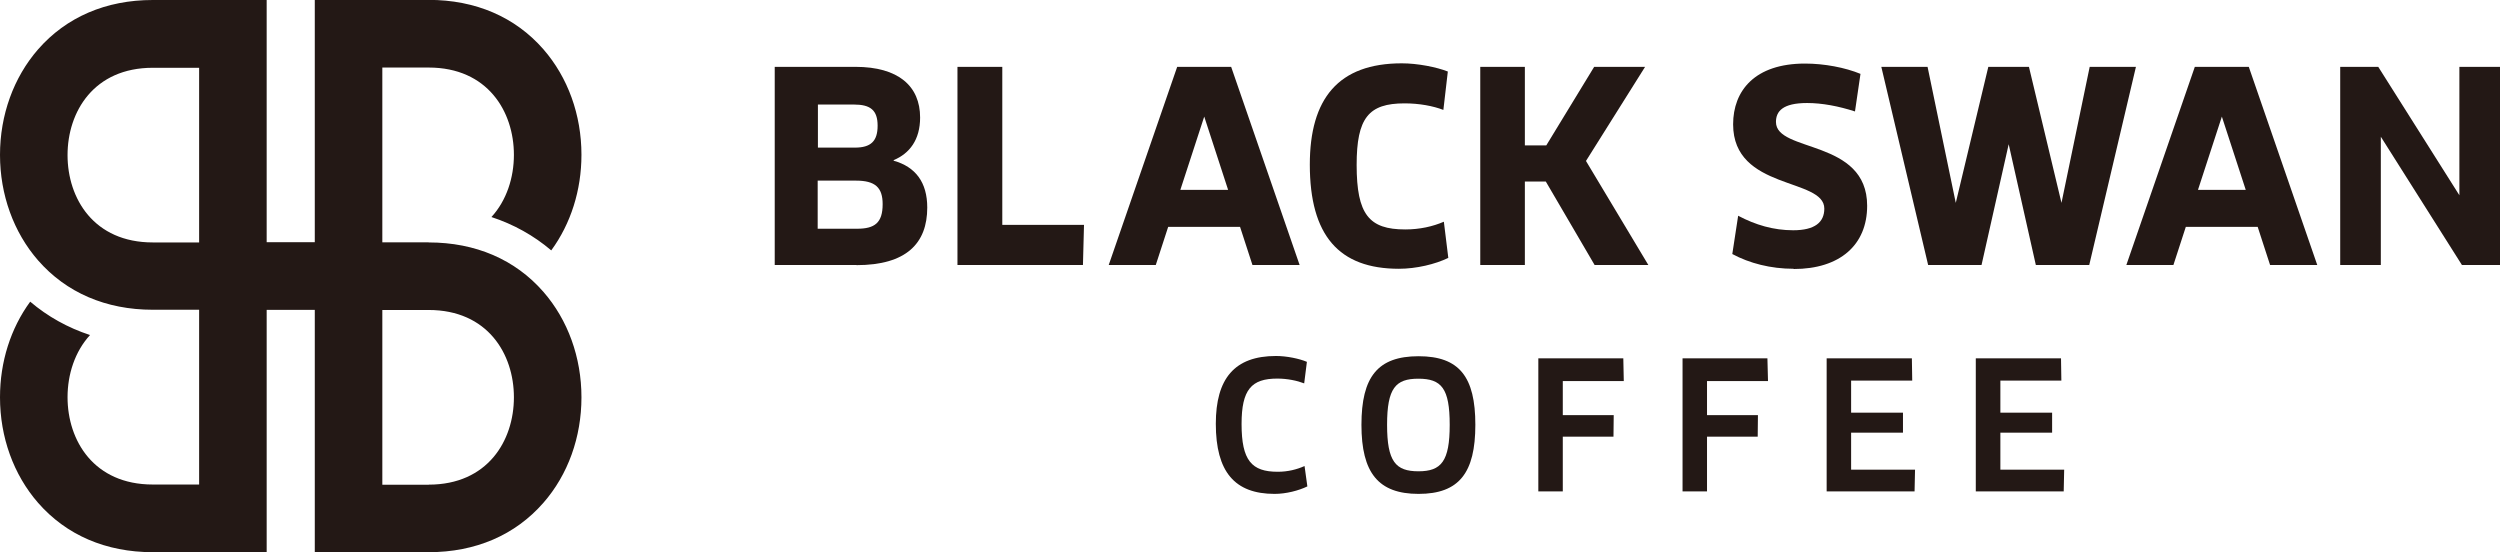
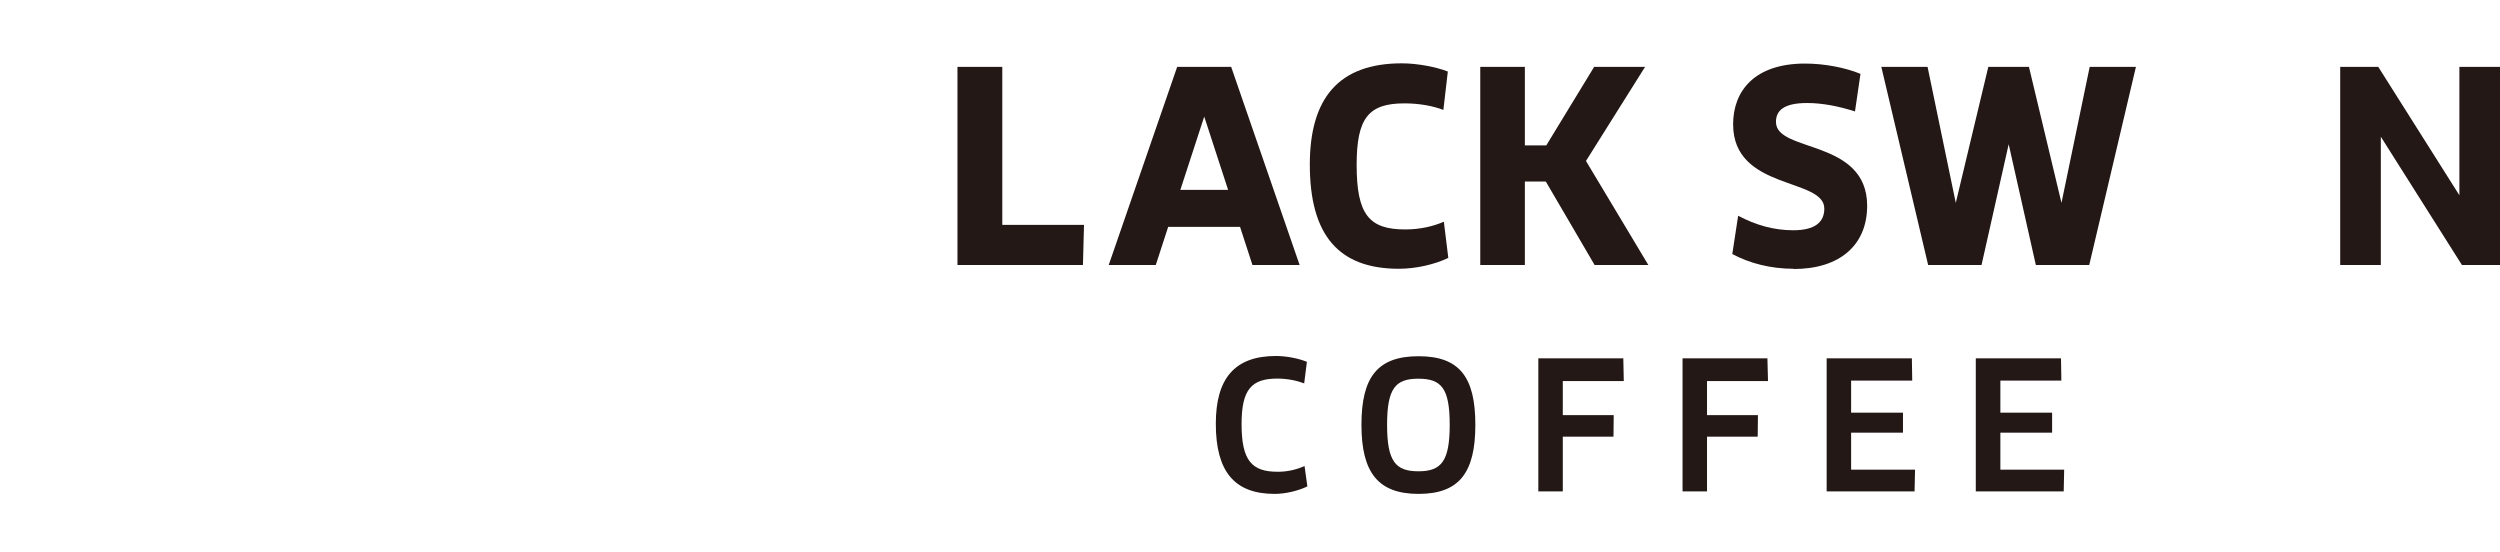
<svg xmlns="http://www.w3.org/2000/svg" id="_レイヤー_2" data-name="レイヤー 2" viewBox="0 0 213.56 47.17">
  <defs>
    <style>
      .cls-1 {
        fill: #231815;
        stroke-width: 0px;
      }
    </style>
  </defs>
  <g id="_レイヤー_1-2" data-name="レイヤー 1">
    <g>
-       <path class="cls-1" d="m36.62,20.7h-3.96V5.77h3.96c5.03,0,7.28,3.75,7.28,7.46,0,1.94-.62,3.89-1.92,5.31,1.89.62,3.62,1.58,5.11,2.85,1.67-2.28,2.58-5.14,2.58-8.17,0-3.41-1.16-6.61-3.25-9.01-2.41-2.76-5.8-4.22-9.8-4.22h-9.73v20.7h-4.11V0h-9.73c-4,0-7.39,1.46-9.8,4.22C1.16,6.62,0,9.83,0,13.23s1.16,6.61,3.25,9.01c2.41,2.76,5.8,4.22,9.8,4.22h3.96v14.93h-3.96c-5.03,0-7.28-3.75-7.28-7.46,0-1.94.62-3.89,1.92-5.31-1.89-.62-3.62-1.58-5.11-2.85-1.67,2.28-2.58,5.14-2.58,8.17,0,3.41,1.16,6.61,3.25,9.01,2.41,2.76,5.8,4.22,9.8,4.22h9.73v-20.7h4.11v20.7h9.73c4,0,7.39-1.46,9.8-4.22,2.1-2.4,3.25-5.6,3.25-9.01s-1.16-6.61-3.25-9.01c-2.41-2.76-5.8-4.22-9.8-4.22m-19.61,0h-3.96c-5.03,0-7.28-3.75-7.28-7.46s2.25-7.46,7.28-7.46h3.96v14.93Zm19.61,20.7h-3.96v-14.93h3.96c5.03,0,7.28,3.75,7.28,7.46s-2.25,7.46-7.28,7.46" />
-       <path class="cls-1" d="m73.16,22.64h-6.98V5.71h6.89c3.68,0,5.53,1.65,5.53,4.33,0,1.9-.9,3.07-2.26,3.64v.05c1.87.52,2.87,1.85,2.87,4,0,3.05-1.78,4.92-6.05,4.92m-.04-7.22h-3.27v4.11h3.36c1.51,0,2.19-.5,2.19-2.1,0-1.42-.63-2.01-2.28-2.01m-.18-6.5h-3.07v3.68h3.16c1.35,0,1.94-.54,1.94-1.87s-.61-1.81-2.03-1.81" />
      <polygon class="cls-1" points="92.6 19.21 92.51 22.64 81.79 22.64 81.79 5.71 85.62 5.71 85.62 19.21 92.6 19.21" />
      <path class="cls-1" d="m123.3,9.39c-.88-.34-2.06-.56-3.32-.56-3.07,0-4.09,1.24-4.09,5.26,0,4.24,1.06,5.51,4.15,5.51,1.24,0,2.35-.25,3.3-.66l.38,3.09c-1.11.54-2.73.93-4.22.93-5.12,0-7.61-2.84-7.61-8.9,0-5.64,2.44-8.65,7.86-8.65,1.35,0,2.96.32,3.93.7l-.38,3.27Z" />
      <polygon class="cls-1" points="136.22 22.64 132.05 15.51 130.26 15.51 130.26 22.64 126.45 22.64 126.45 5.71 130.26 5.71 130.26 12.42 132.09 12.42 136.18 5.71 140.53 5.71 135.48 13.75 140.81 22.64 136.22 22.64" />
      <path class="cls-1" d="m153.22,22.96c-1.96,0-3.77-.47-5.24-1.26l.5-3.27c1.49.79,3.03,1.24,4.7,1.24,1.85,0,2.66-.68,2.66-1.85,0-2.66-7.79-1.54-7.79-7.2,0-2.87,1.85-5.19,6.14-5.19,1.65,0,3.43.34,4.74.88l-.47,3.21c-1.4-.45-2.8-.72-4.09-.72-2.1,0-2.66.72-2.66,1.62,0,2.64,7.79,1.42,7.79,7.16,0,3.34-2.32,5.4-6.28,5.4" />
      <path class="cls-1" d="m111.41,32.75c-.59-.23-1.43-.41-2.3-.41-2.21,0-3.05.94-3.05,3.88,0,3.12.86,4.08,3.09,4.08.88,0,1.64-.2,2.29-.49l.24,1.74c-.74.36-1.82.64-2.8.64-3.41,0-5.02-1.89-5.02-5.99,0-3.85,1.59-5.79,5.14-5.79.93,0,2,.23,2.64.5l-.23,1.83Z" />
      <path class="cls-1" d="m121.18,42.19c-3.44,0-4.88-1.8-4.88-5.9s1.39-5.86,4.88-5.86,4.85,1.77,4.85,5.86-1.38,5.9-4.85,5.9m-.02-9.84c-1.94,0-2.67.8-2.67,3.94s.73,3.97,2.68,3.97,2.67-.85,2.67-3.97-.7-3.94-2.68-3.94" />
      <polygon class="cls-1" points="133.5 32.55 133.5 35.46 137.85 35.46 137.83 37.3 133.5 37.3 133.5 41.98 131.41 41.98 131.41 30.61 138.67 30.61 138.71 32.55 133.5 32.55" />
      <polygon class="cls-1" points="145.82 32.55 145.82 35.46 150.17 35.46 150.15 37.3 145.82 37.3 145.82 41.98 143.73 41.98 143.73 30.61 150.98 30.61 151.03 32.55 145.82 32.55" />
      <polygon class="cls-1" points="163.59 40.12 163.55 41.98 156.04 41.98 156.04 30.61 163.32 30.61 163.35 32.51 158.13 32.51 158.13 35.25 162.56 35.25 162.56 36.96 158.13 36.96 158.13 40.12 163.59 40.12" />
      <polygon class="cls-1" points="176.33 40.12 176.29 41.98 168.78 41.98 168.78 30.61 176.06 30.61 176.09 32.51 170.88 32.51 170.88 35.25 175.3 35.25 175.3 36.96 170.88 36.96 170.88 40.12 176.33 40.12" />
      <polygon class="cls-1" points="178.51 5.71 176.1 17.33 173.32 5.71 169.85 5.71 167.07 17.33 164.66 5.71 160.71 5.71 164.71 22.64 169.27 22.64 171.59 12.32 173.91 22.64 178.47 22.64 182.46 5.71 178.51 5.71" />
      <path class="cls-1" d="m107,22.64h4.02l-5.85-16.93h-4.61l-5.85,16.93h4.02l1.06-3.26h6.14l1.06,3.26Zm-6.17-6.42l2.04-6.26,2.04,6.26h-4.08Z" />
-       <path class="cls-1" d="m193.93,22.64h4.02l-5.85-16.93h-4.61l-5.85,16.93h4.02l1.06-3.26h6.14l1.06,3.26Zm-6.17-6.42l2.04-6.26,2.04,6.26h-4.08Z" />
      <polygon class="cls-1" points="210.09 5.71 210.09 16.68 203.16 5.71 199.91 5.71 199.91 22.64 203.38 22.64 203.38 11.68 210.31 22.64 213.56 22.64 213.56 5.71 210.09 5.71" />
    </g>
  </g>
</svg>